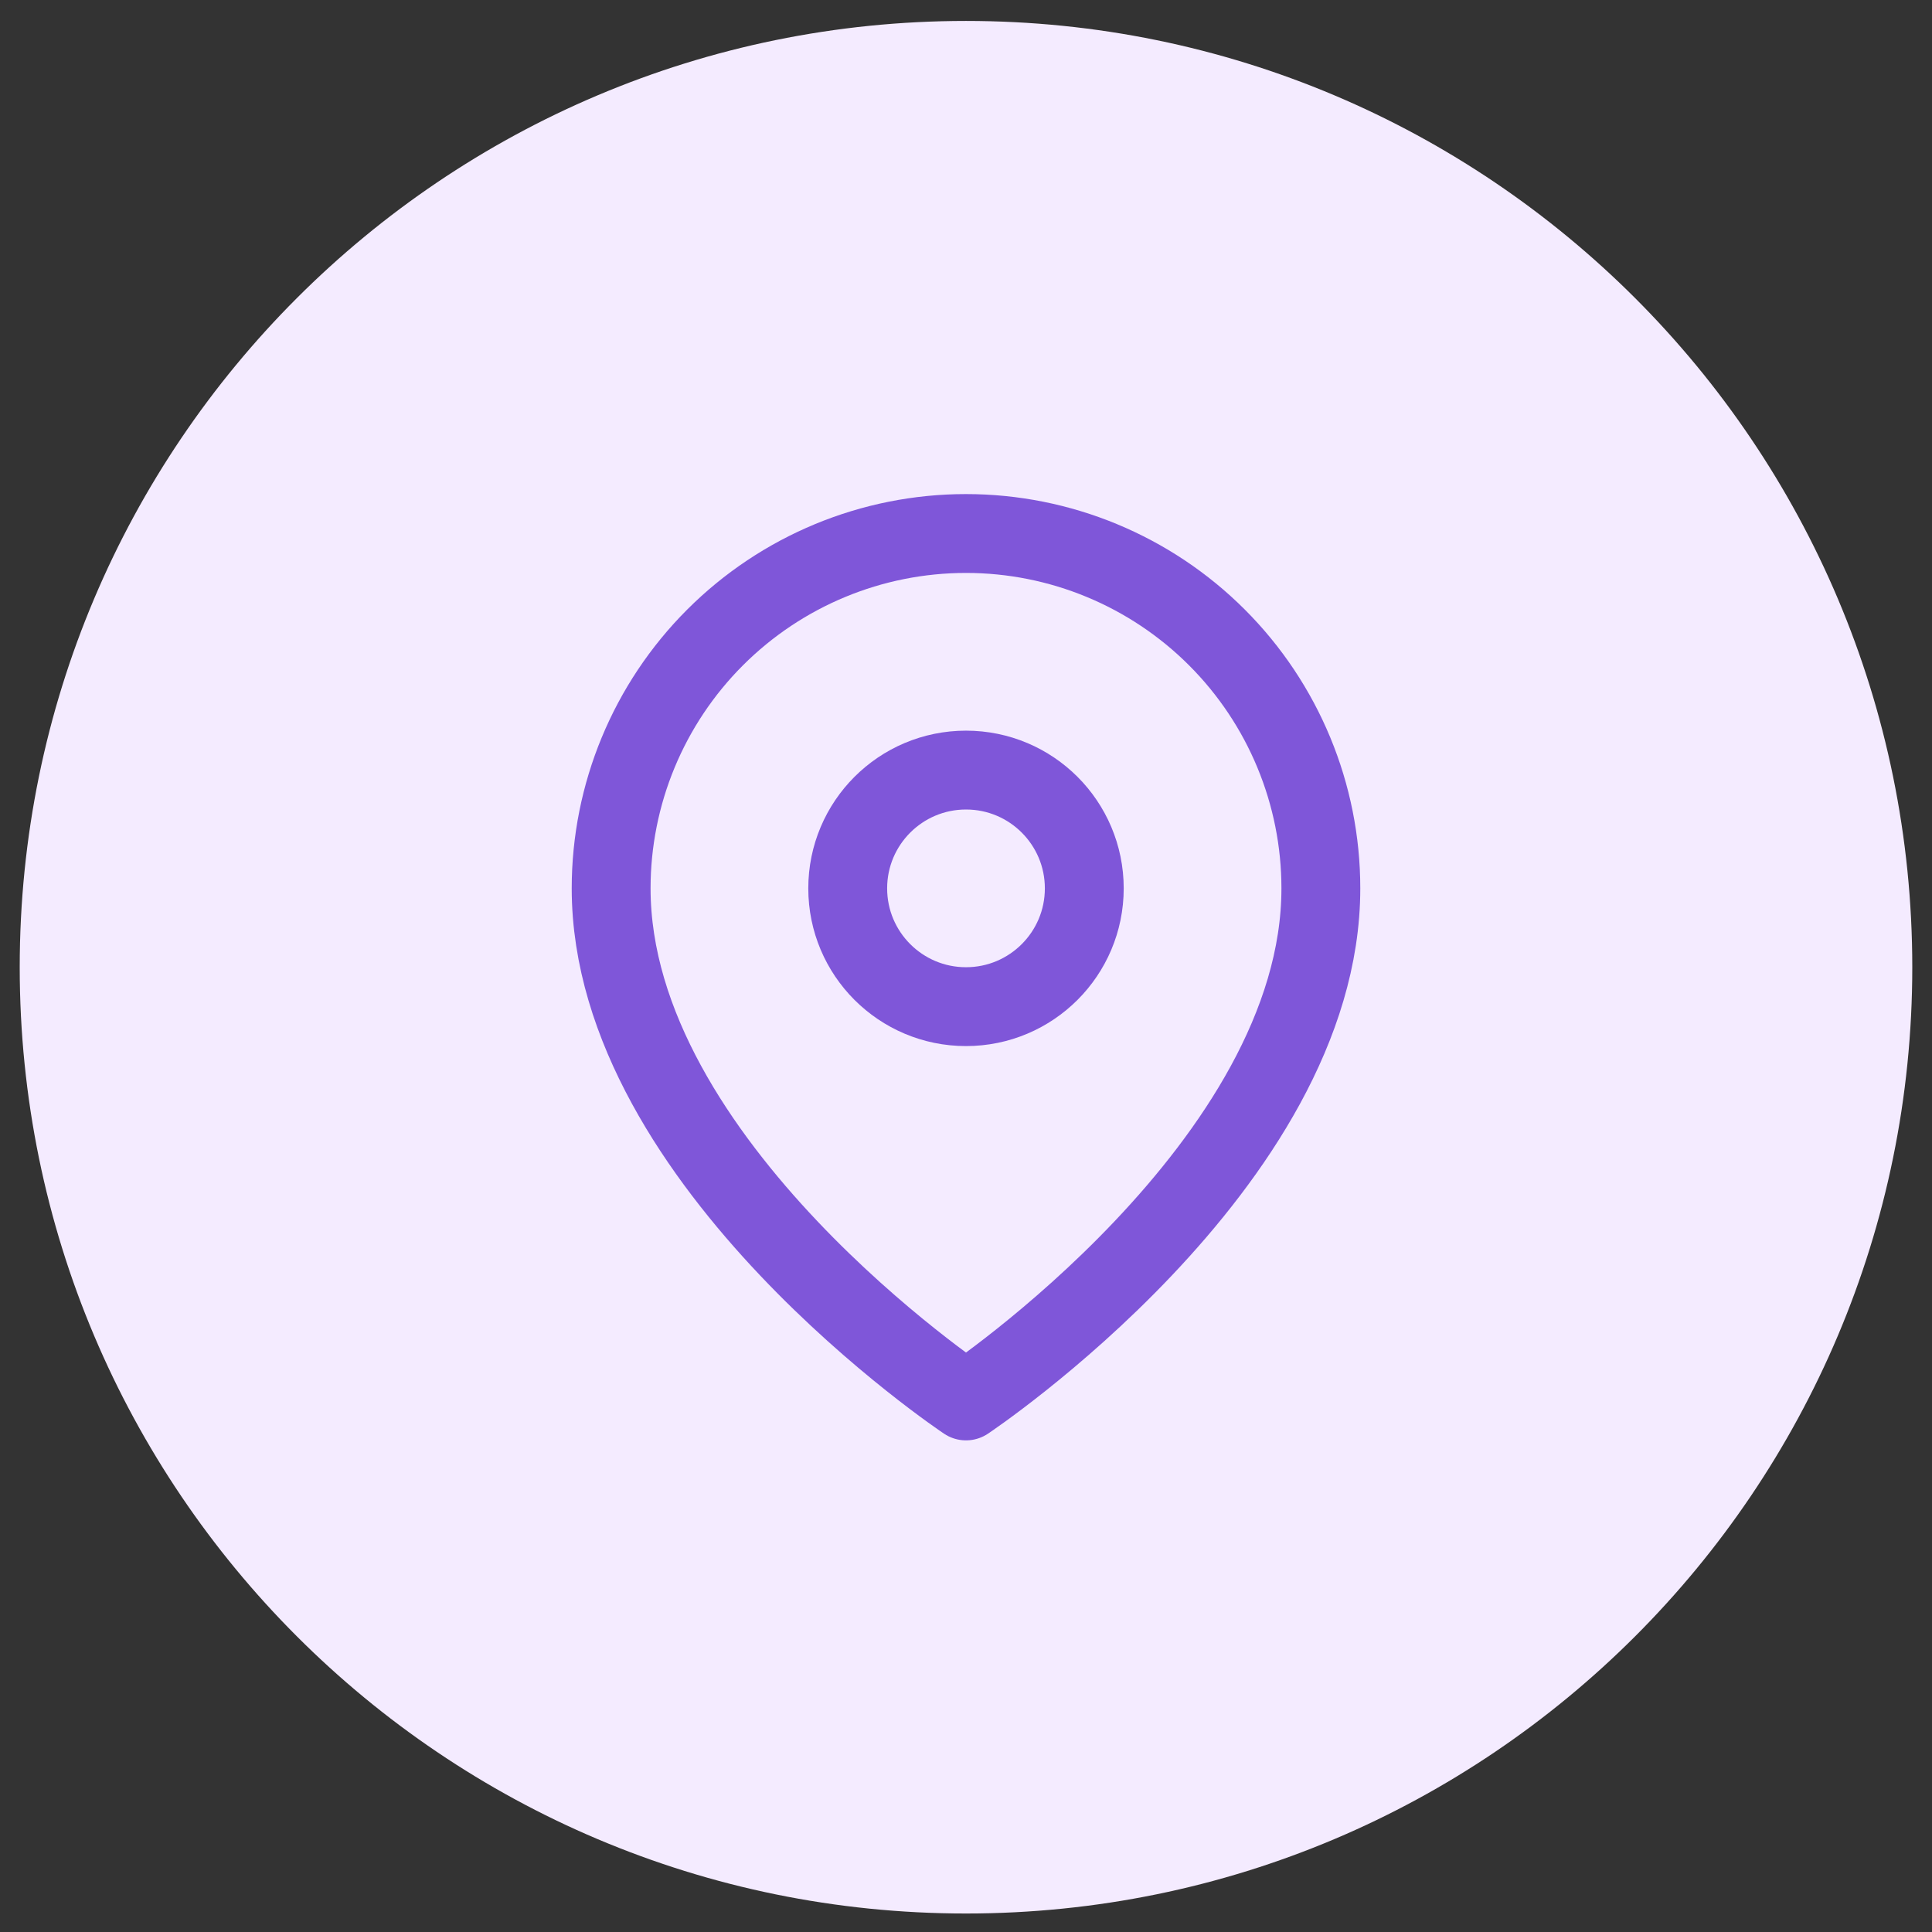
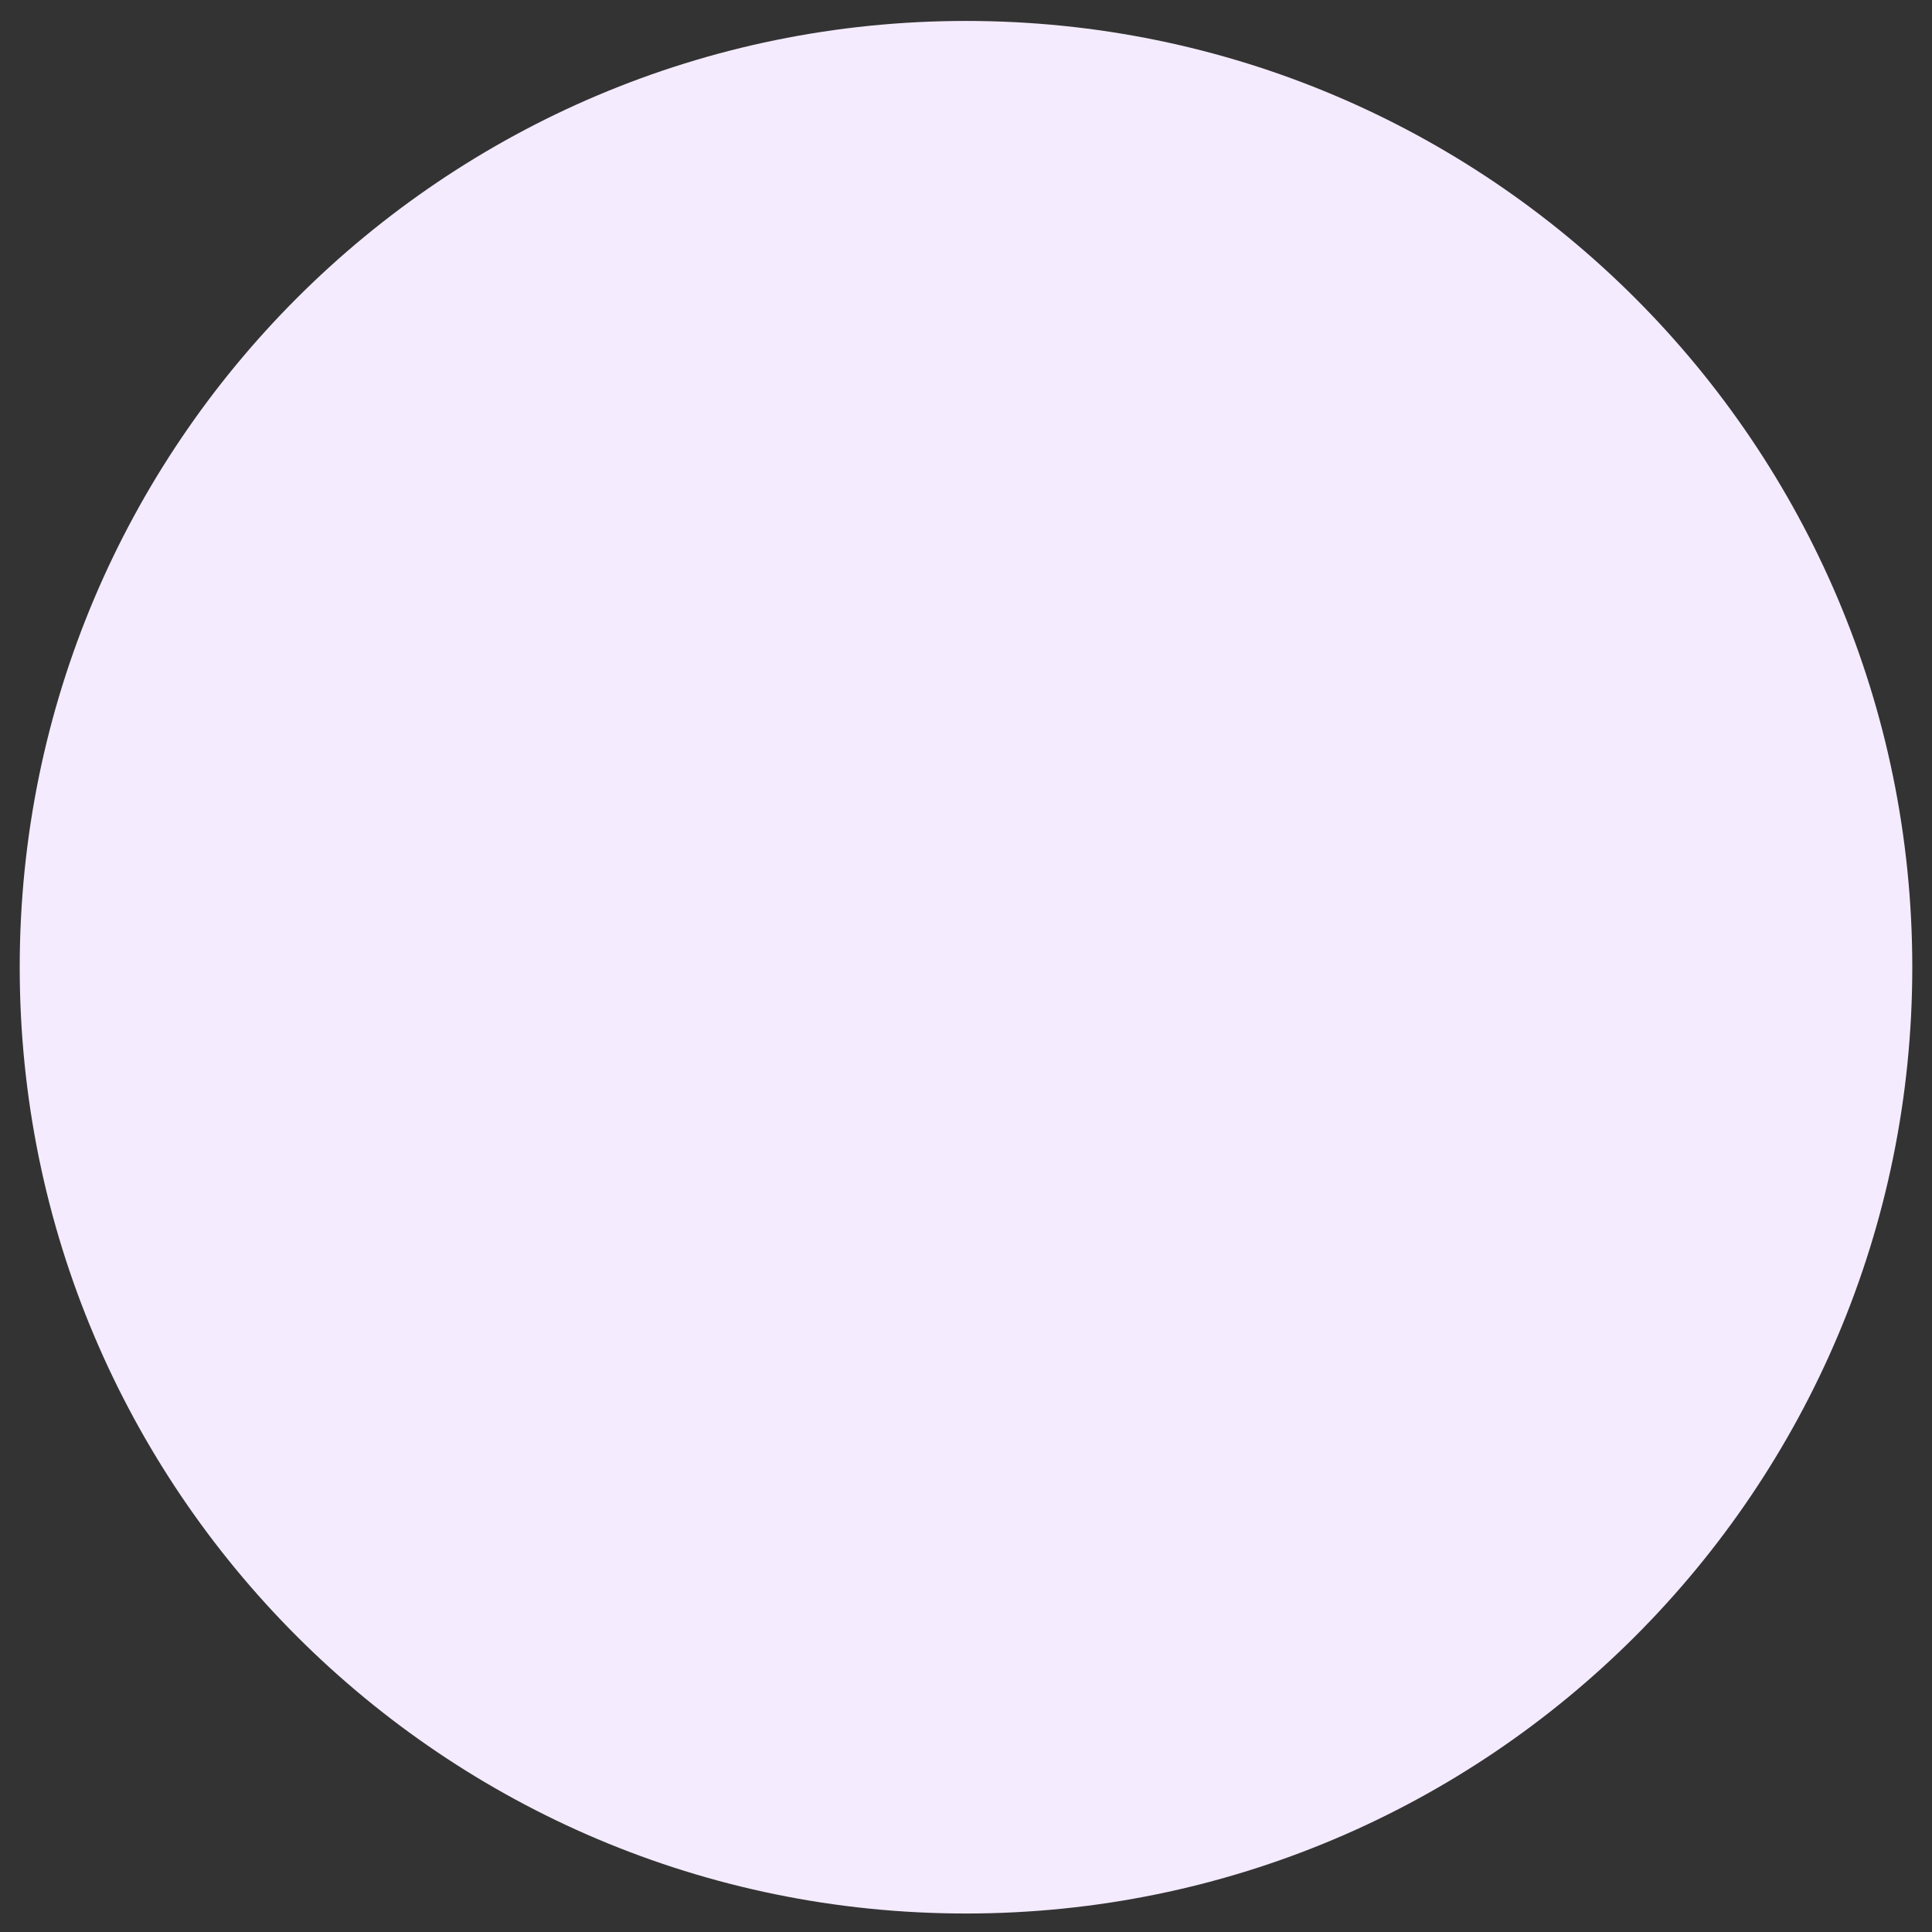
<svg xmlns="http://www.w3.org/2000/svg" width="49" height="49" viewBox="0 0 49 49" fill="none">
  <rect x="0" y="0" width="49" height="49" fill="#333333" stroke="none" />
  <path d="M0.5 24.531C0.5 11.276 11.245 0.531 24.5 0.531C37.755 0.531 48.5 11.276 48.5 24.531C48.5 37.786 37.755 48.531 24.5 48.531C11.245 48.531 0.5 37.786 0.5 24.531Z" fill="#F4EBFF" />
  <g clip-path="url(#clip0_1318_16368)">
-     <path d="M33.5 22.531C33.5 29.531 24.5 35.531 24.5 35.531C24.5 35.531 15.5 29.531 15.5 22.531C15.5 20.144 16.448 17.855 18.136 16.167C19.824 14.479 22.113 13.531 24.5 13.531C26.887 13.531 29.176 14.479 30.864 16.167C32.552 17.855 33.5 20.144 33.5 22.531Z" stroke="#7F56D9" stroke-width="2" stroke-linecap="round" stroke-linejoin="round" />
-     <path d="M24.5 25.531C26.157 25.531 27.5 24.188 27.5 22.531C27.5 20.874 26.157 19.531 24.5 19.531C22.843 19.531 21.5 20.874 21.5 22.531C21.5 24.188 22.843 25.531 24.5 25.531Z" stroke="#7F56D9" stroke-width="2" stroke-linecap="round" stroke-linejoin="round" />
-   </g>
+     </g>
  <defs>
    <clipPath id="clip0_1318_16368">
      <rect width="24" height="24" fill="white" transform="translate(12.5 12.531)" />
    </clipPath>
  </defs>
</svg>